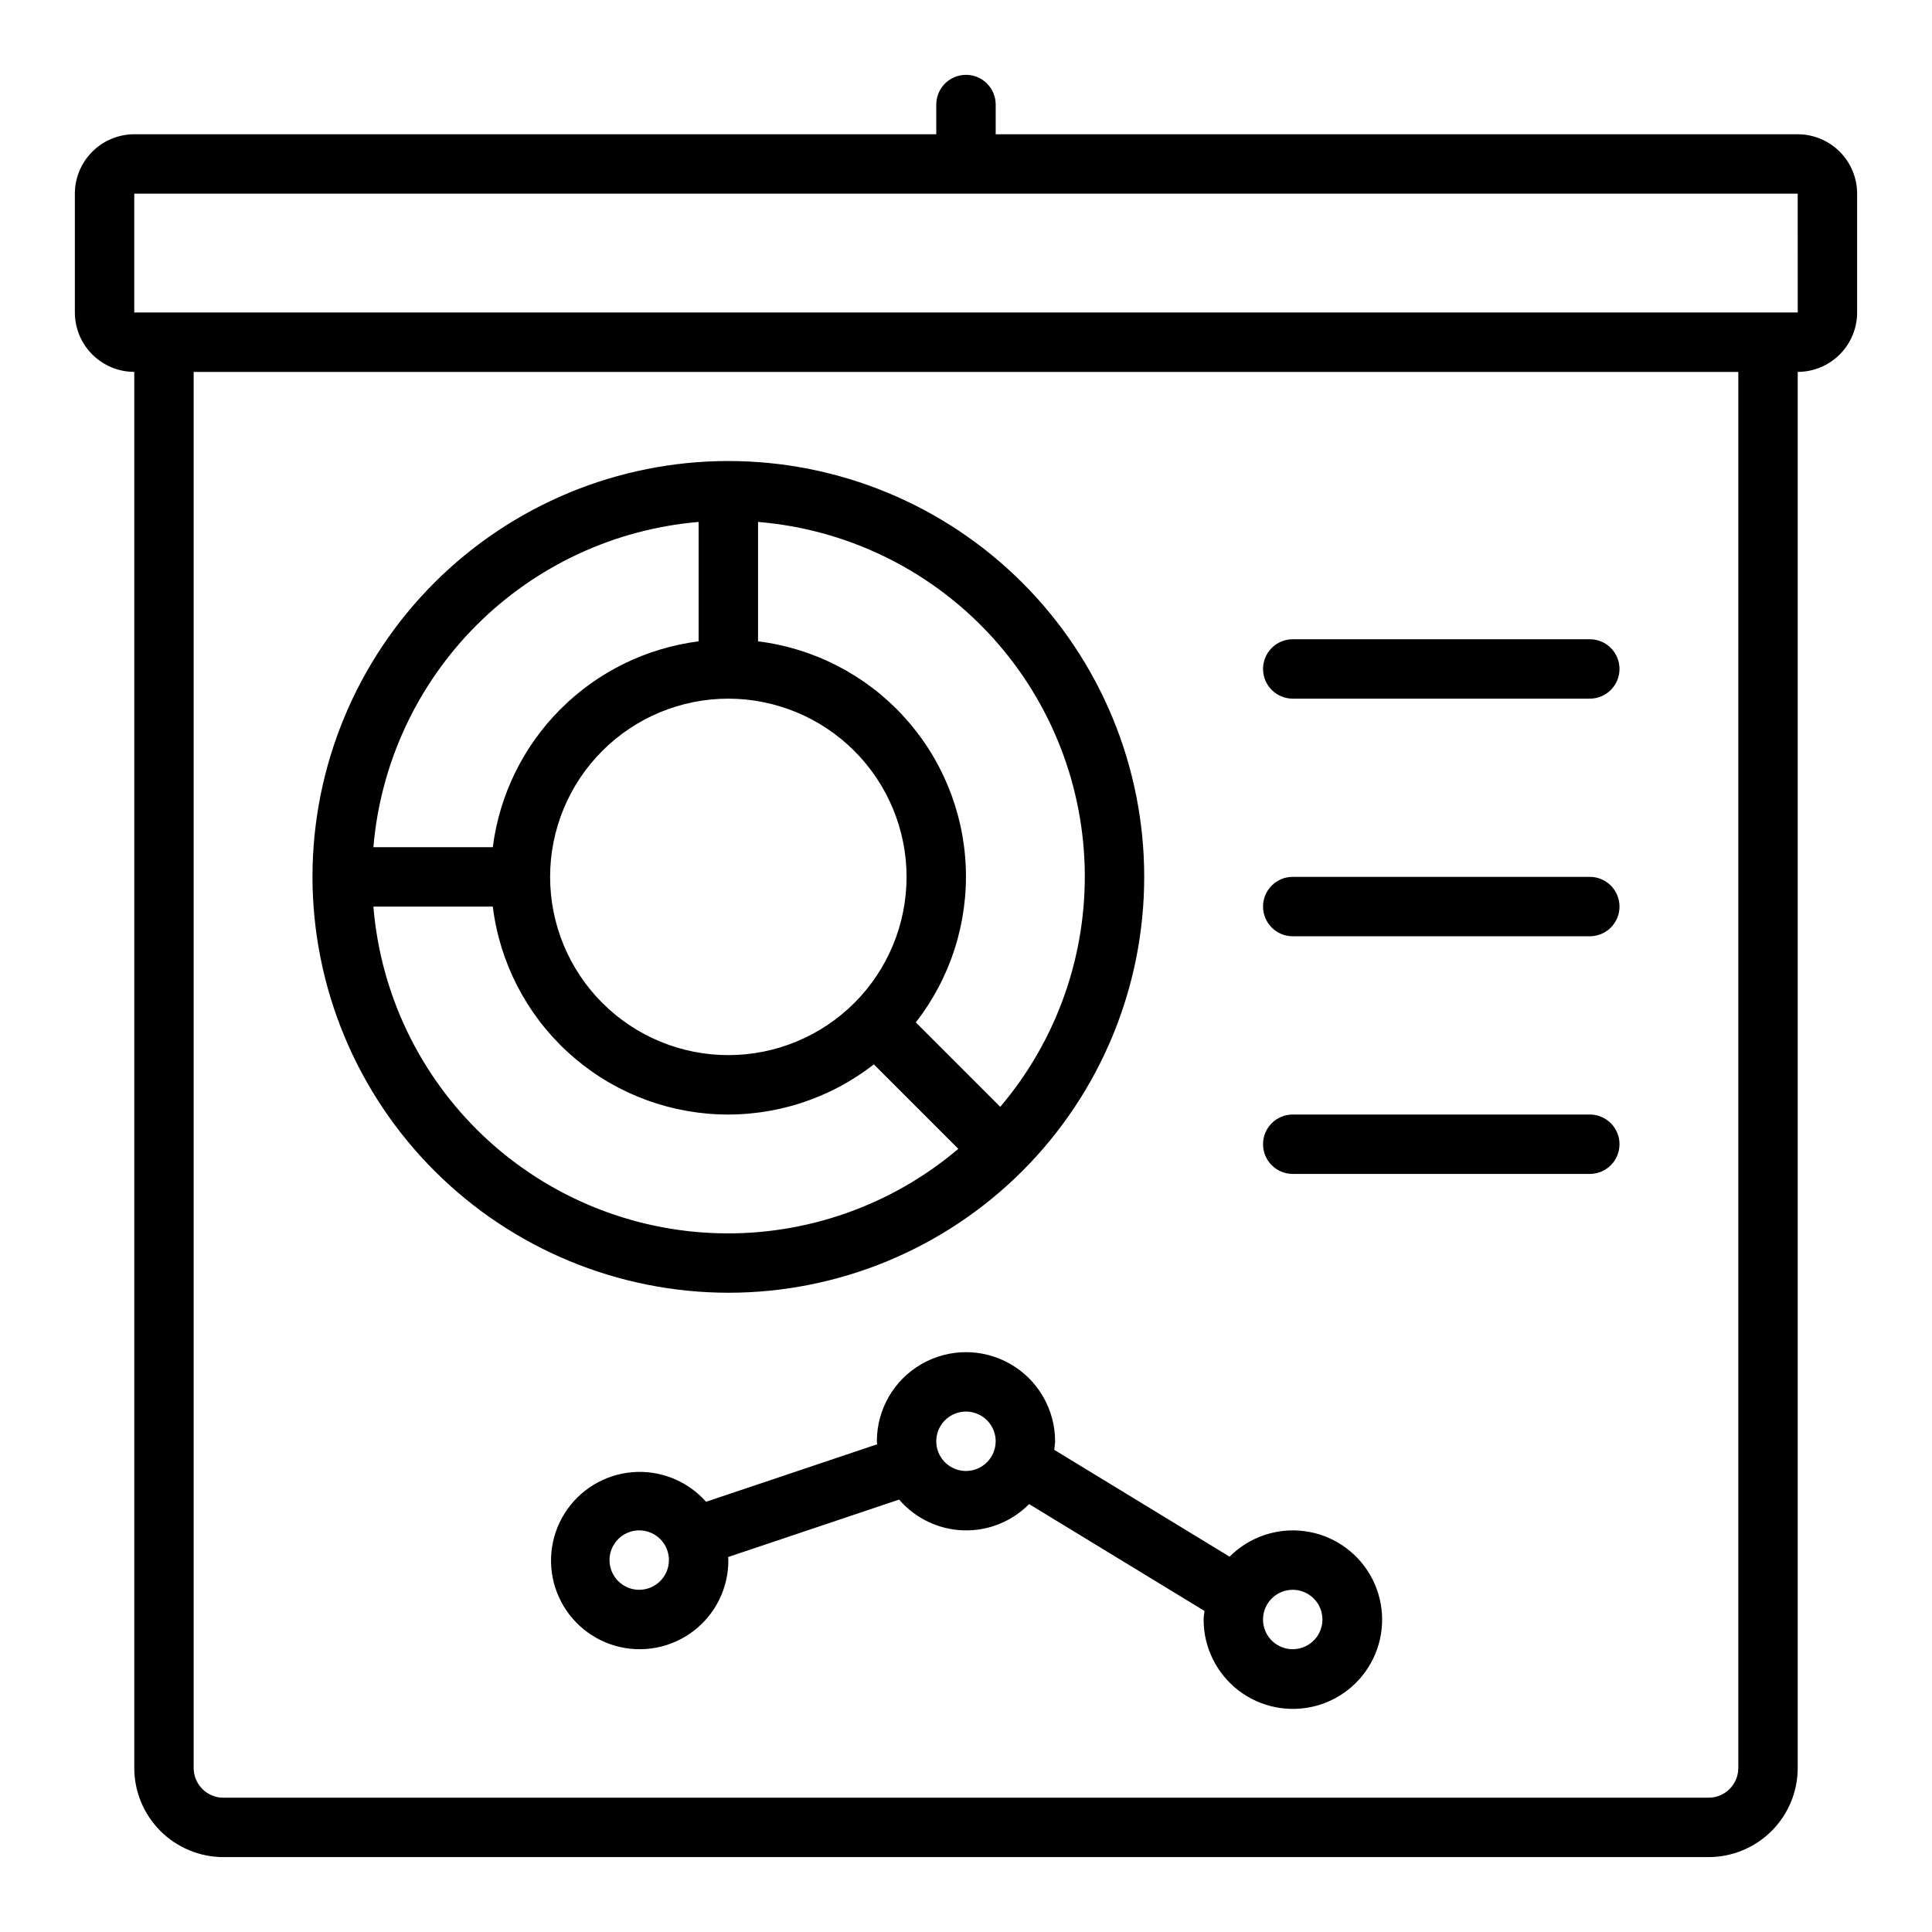
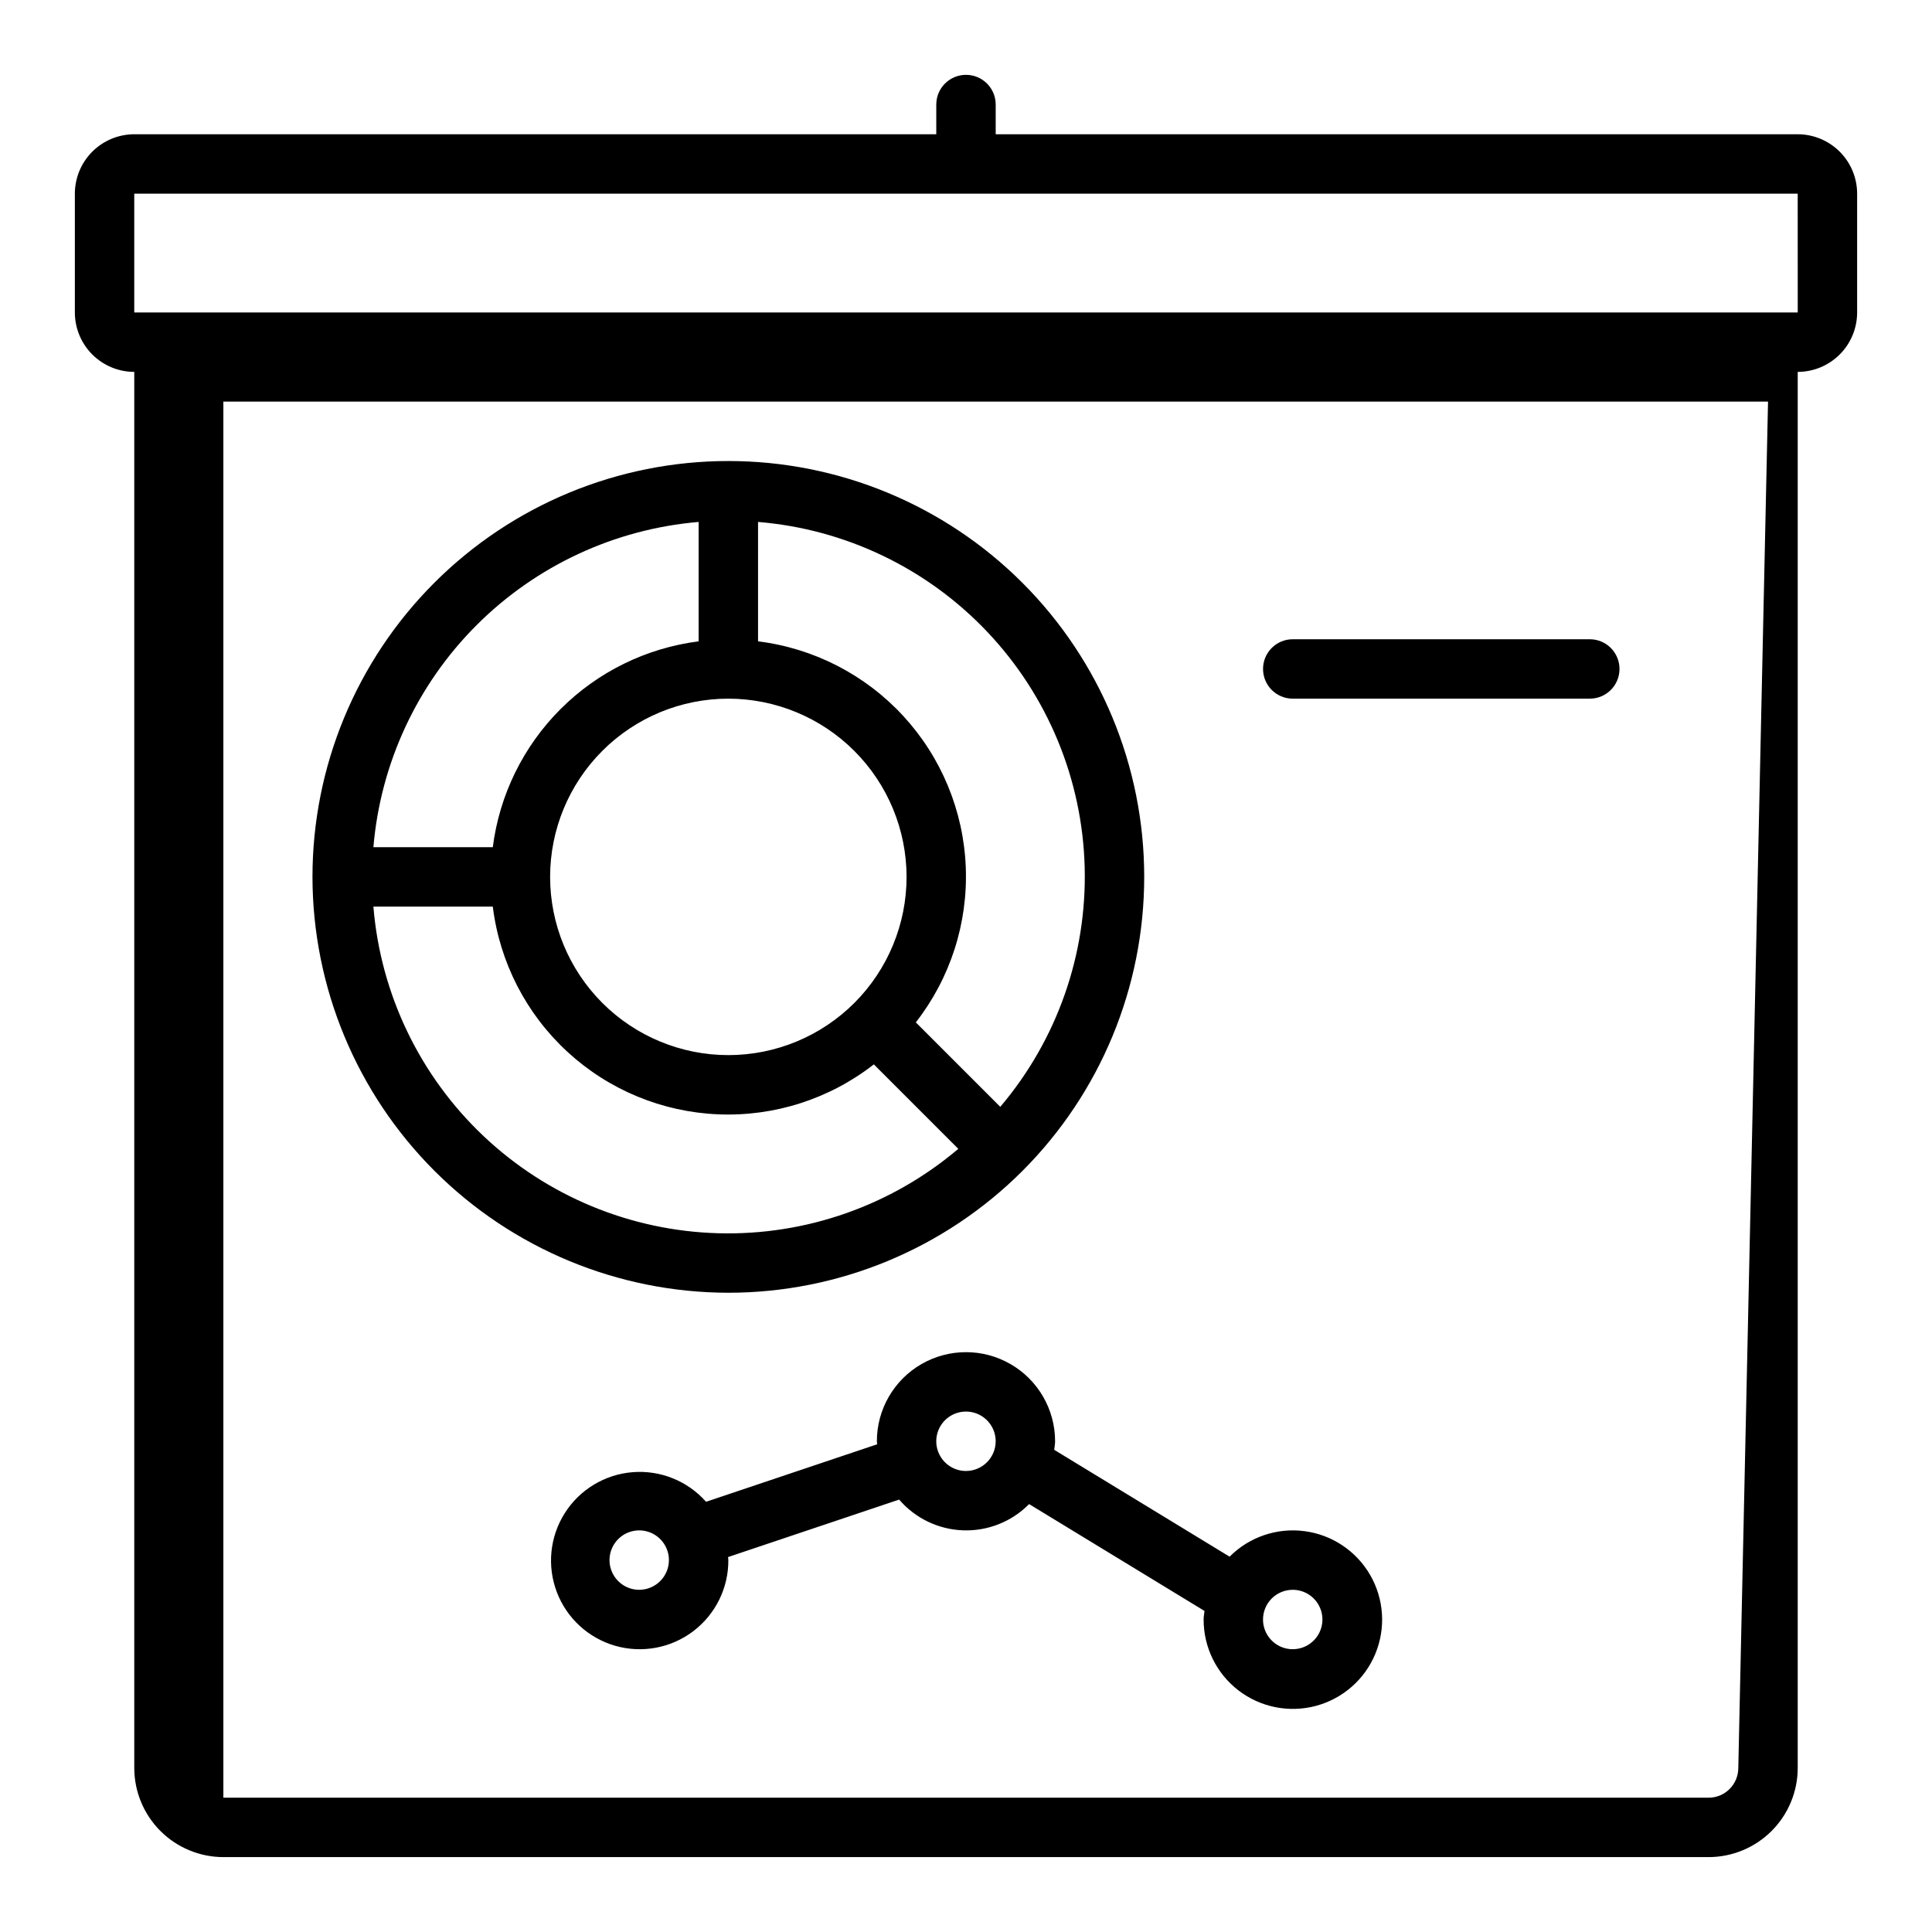
<svg xmlns="http://www.w3.org/2000/svg" fill="#000000" width="800px" height="800px" version="1.1" viewBox="144 144 512 512">
  <g>
-     <path d="m620.41 179.58h-212.54v-7.871c0-4.348-3.523-7.875-7.871-7.875s-7.875 3.527-7.875 7.875v7.871h-212.54c-4.176 0.004-8.176 1.664-11.129 4.617-2.949 2.949-4.609 6.953-4.617 11.125v31.488c0.008 4.176 1.668 8.18 4.617 11.129 2.953 2.953 6.953 4.613 11.129 4.617v369.98c0.008 6.262 2.496 12.266 6.926 16.691 4.426 4.426 10.43 6.918 16.691 6.926h393.6c6.258-0.008 12.262-2.5 16.691-6.926 4.426-4.426 6.918-10.43 6.922-16.691v-369.98c4.176-0.004 8.176-1.664 11.129-4.617 2.953-2.949 4.613-6.953 4.617-11.129v-31.488c-0.004-4.172-1.664-8.176-4.617-11.125-2.953-2.953-6.953-4.613-11.129-4.617zm-15.742 432.96c-0.008 4.344-3.527 7.867-7.871 7.871h-393.6c-4.348-0.004-7.867-3.527-7.875-7.871v-369.98h409.35zm7.871-385.73h-432.96v-31.488h440.83l0.012 31.488z" />
+     <path d="m620.41 179.58h-212.54v-7.871c0-4.348-3.523-7.875-7.871-7.875s-7.875 3.527-7.875 7.875v7.871h-212.54c-4.176 0.004-8.176 1.664-11.129 4.617-2.949 2.949-4.609 6.953-4.617 11.125v31.488c0.008 4.176 1.668 8.18 4.617 11.129 2.953 2.953 6.953 4.613 11.129 4.617v369.98c0.008 6.262 2.496 12.266 6.926 16.691 4.426 4.426 10.43 6.918 16.691 6.926h393.6c6.258-0.008 12.262-2.5 16.691-6.926 4.426-4.426 6.918-10.43 6.922-16.691v-369.98c4.176-0.004 8.176-1.664 11.129-4.617 2.953-2.949 4.613-6.953 4.617-11.129v-31.488c-0.004-4.172-1.664-8.176-4.617-11.125-2.953-2.953-6.953-4.613-11.129-4.617zm-15.742 432.96c-0.008 4.344-3.527 7.867-7.871 7.871h-393.6v-369.98h409.35zm7.871-385.73h-432.96v-31.488h440.83l0.012 31.488z" />
    <path d="m337.02 486.59c29.227 0 57.262-11.609 77.93-32.277s32.277-48.699 32.277-77.93c0-29.23-11.609-57.262-32.277-77.93s-48.703-32.277-77.93-32.277c-29.23 0-57.262 11.609-77.93 32.277s-32.281 48.699-32.281 77.93c0.035 29.219 11.656 57.23 32.316 77.891 20.66 20.664 48.676 32.285 77.895 32.316zm7.871-204.27c23.156 1.898 44.797 12.281 60.77 29.152 15.973 16.871 25.156 39.043 25.789 62.27 0.633 23.223-7.332 45.863-22.367 63.578l-22.379-22.379c9.152-11.734 13.844-26.336 13.234-41.207-0.605-14.867-6.477-29.039-16.555-39.984-10.082-10.949-23.723-17.961-38.492-19.789zm39.359 94.066c0 12.527-4.977 24.539-13.832 33.398-8.859 8.855-20.871 13.832-33.398 13.832-12.527 0-24.543-4.977-33.398-13.832-8.859-8.859-13.836-20.871-13.836-33.398 0-12.527 4.977-24.539 13.836-33.398 8.855-8.859 20.871-13.836 33.398-13.836 12.52 0.016 24.527 4.996 33.383 13.852s13.836 20.859 13.848 33.383zm-55.105-94.066v31.641c-13.848 1.766-26.723 8.082-36.598 17.957-9.871 9.871-16.188 22.746-17.953 36.598h-31.641c1.887-22.23 11.57-43.074 27.348-58.848 15.773-15.773 36.617-25.461 58.844-27.348zm-54.551 101.94c1.828 14.77 8.84 28.41 19.789 38.492 10.945 10.082 25.117 15.949 39.988 16.559 14.867 0.609 29.473-4.082 41.207-13.238l22.379 22.379v0.004c-17.715 15.031-40.355 22.996-63.582 22.367-23.227-0.633-45.402-9.816-62.273-25.789-16.871-15.977-27.25-37.617-29.148-60.773z" />
    <path d="m486.59 329.15h78.723c4.348 0 7.871-3.523 7.871-7.871s-3.523-7.871-7.871-7.871h-78.723c-4.348 0-7.871 3.523-7.871 7.871s3.523 7.871 7.871 7.871z" />
-     <path d="m486.59 392.12h78.723c4.348 0 7.871-3.523 7.871-7.871s-3.523-7.871-7.871-7.871h-78.723c-4.348 0-7.871 3.523-7.871 7.871s3.523 7.871 7.871 7.871z" />
-     <path d="m486.59 455.1h78.723c4.348 0 7.871-3.523 7.871-7.871 0-4.348-3.523-7.871-7.871-7.871h-78.723c-4.348 0-7.871 3.523-7.871 7.871 0 4.348 3.523 7.871 7.871 7.871z" />
    <path d="m423.61 525.95c0-8.434-4.5-16.23-11.809-20.449-7.305-4.219-16.309-4.219-23.613 0-7.309 4.219-11.809 12.016-11.809 20.449 0 0.273 0.07 0.527 0.078 0.801l-45.344 15.234v0.004c-4.902-5.539-12.125-8.445-19.496-7.844-7.371 0.598-14.031 4.637-17.973 10.891-3.945 6.258-4.711 14.008-2.07 20.914 2.641 6.91 8.379 12.172 15.488 14.207 7.109 2.031 14.766 0.598 20.656-3.871 5.894-4.469 9.34-11.449 9.301-18.848 0-0.273-0.07-0.527-0.078-0.801l45.344-15.234h-0.004c4.266 4.969 10.418 7.922 16.961 8.152 6.543 0.227 12.883-2.297 17.484-6.957l46.477 28.316c-0.074 0.758-0.23 1.492-0.23 2.269-0.016 7.359 3.398 14.305 9.234 18.793 5.836 4.484 13.426 6 20.535 4.098 7.109-1.902 12.93-7.008 15.742-13.809s2.301-14.523-1.383-20.891c-3.688-6.371-10.129-10.664-17.426-11.609-7.301-0.949-14.625 1.555-19.816 6.769l-46.477-28.316c0.07-0.758 0.227-1.492 0.227-2.269zm-110.21 39.363c-3.184 0-6.055-1.918-7.273-4.859s-0.543-6.328 1.707-8.582c2.25-2.25 5.637-2.922 8.578-1.703 2.941 1.215 4.859 4.086 4.859 7.269-0.004 4.348-3.527 7.867-7.871 7.875zm86.594-31.488c-3.184 0-6.055-1.918-7.273-4.859s-0.547-6.328 1.707-8.582c2.25-2.25 5.637-2.922 8.578-1.703 2.941 1.219 4.859 4.086 4.859 7.269-0.008 4.348-3.527 7.867-7.871 7.875zm86.594 31.488h-0.004c3.184 0 6.055 1.918 7.273 4.859s0.547 6.324-1.707 8.578c-2.25 2.25-5.637 2.926-8.578 1.707s-4.859-4.09-4.859-7.273c0.004-4.348 3.527-7.867 7.871-7.871z" />
  </g>
</svg>